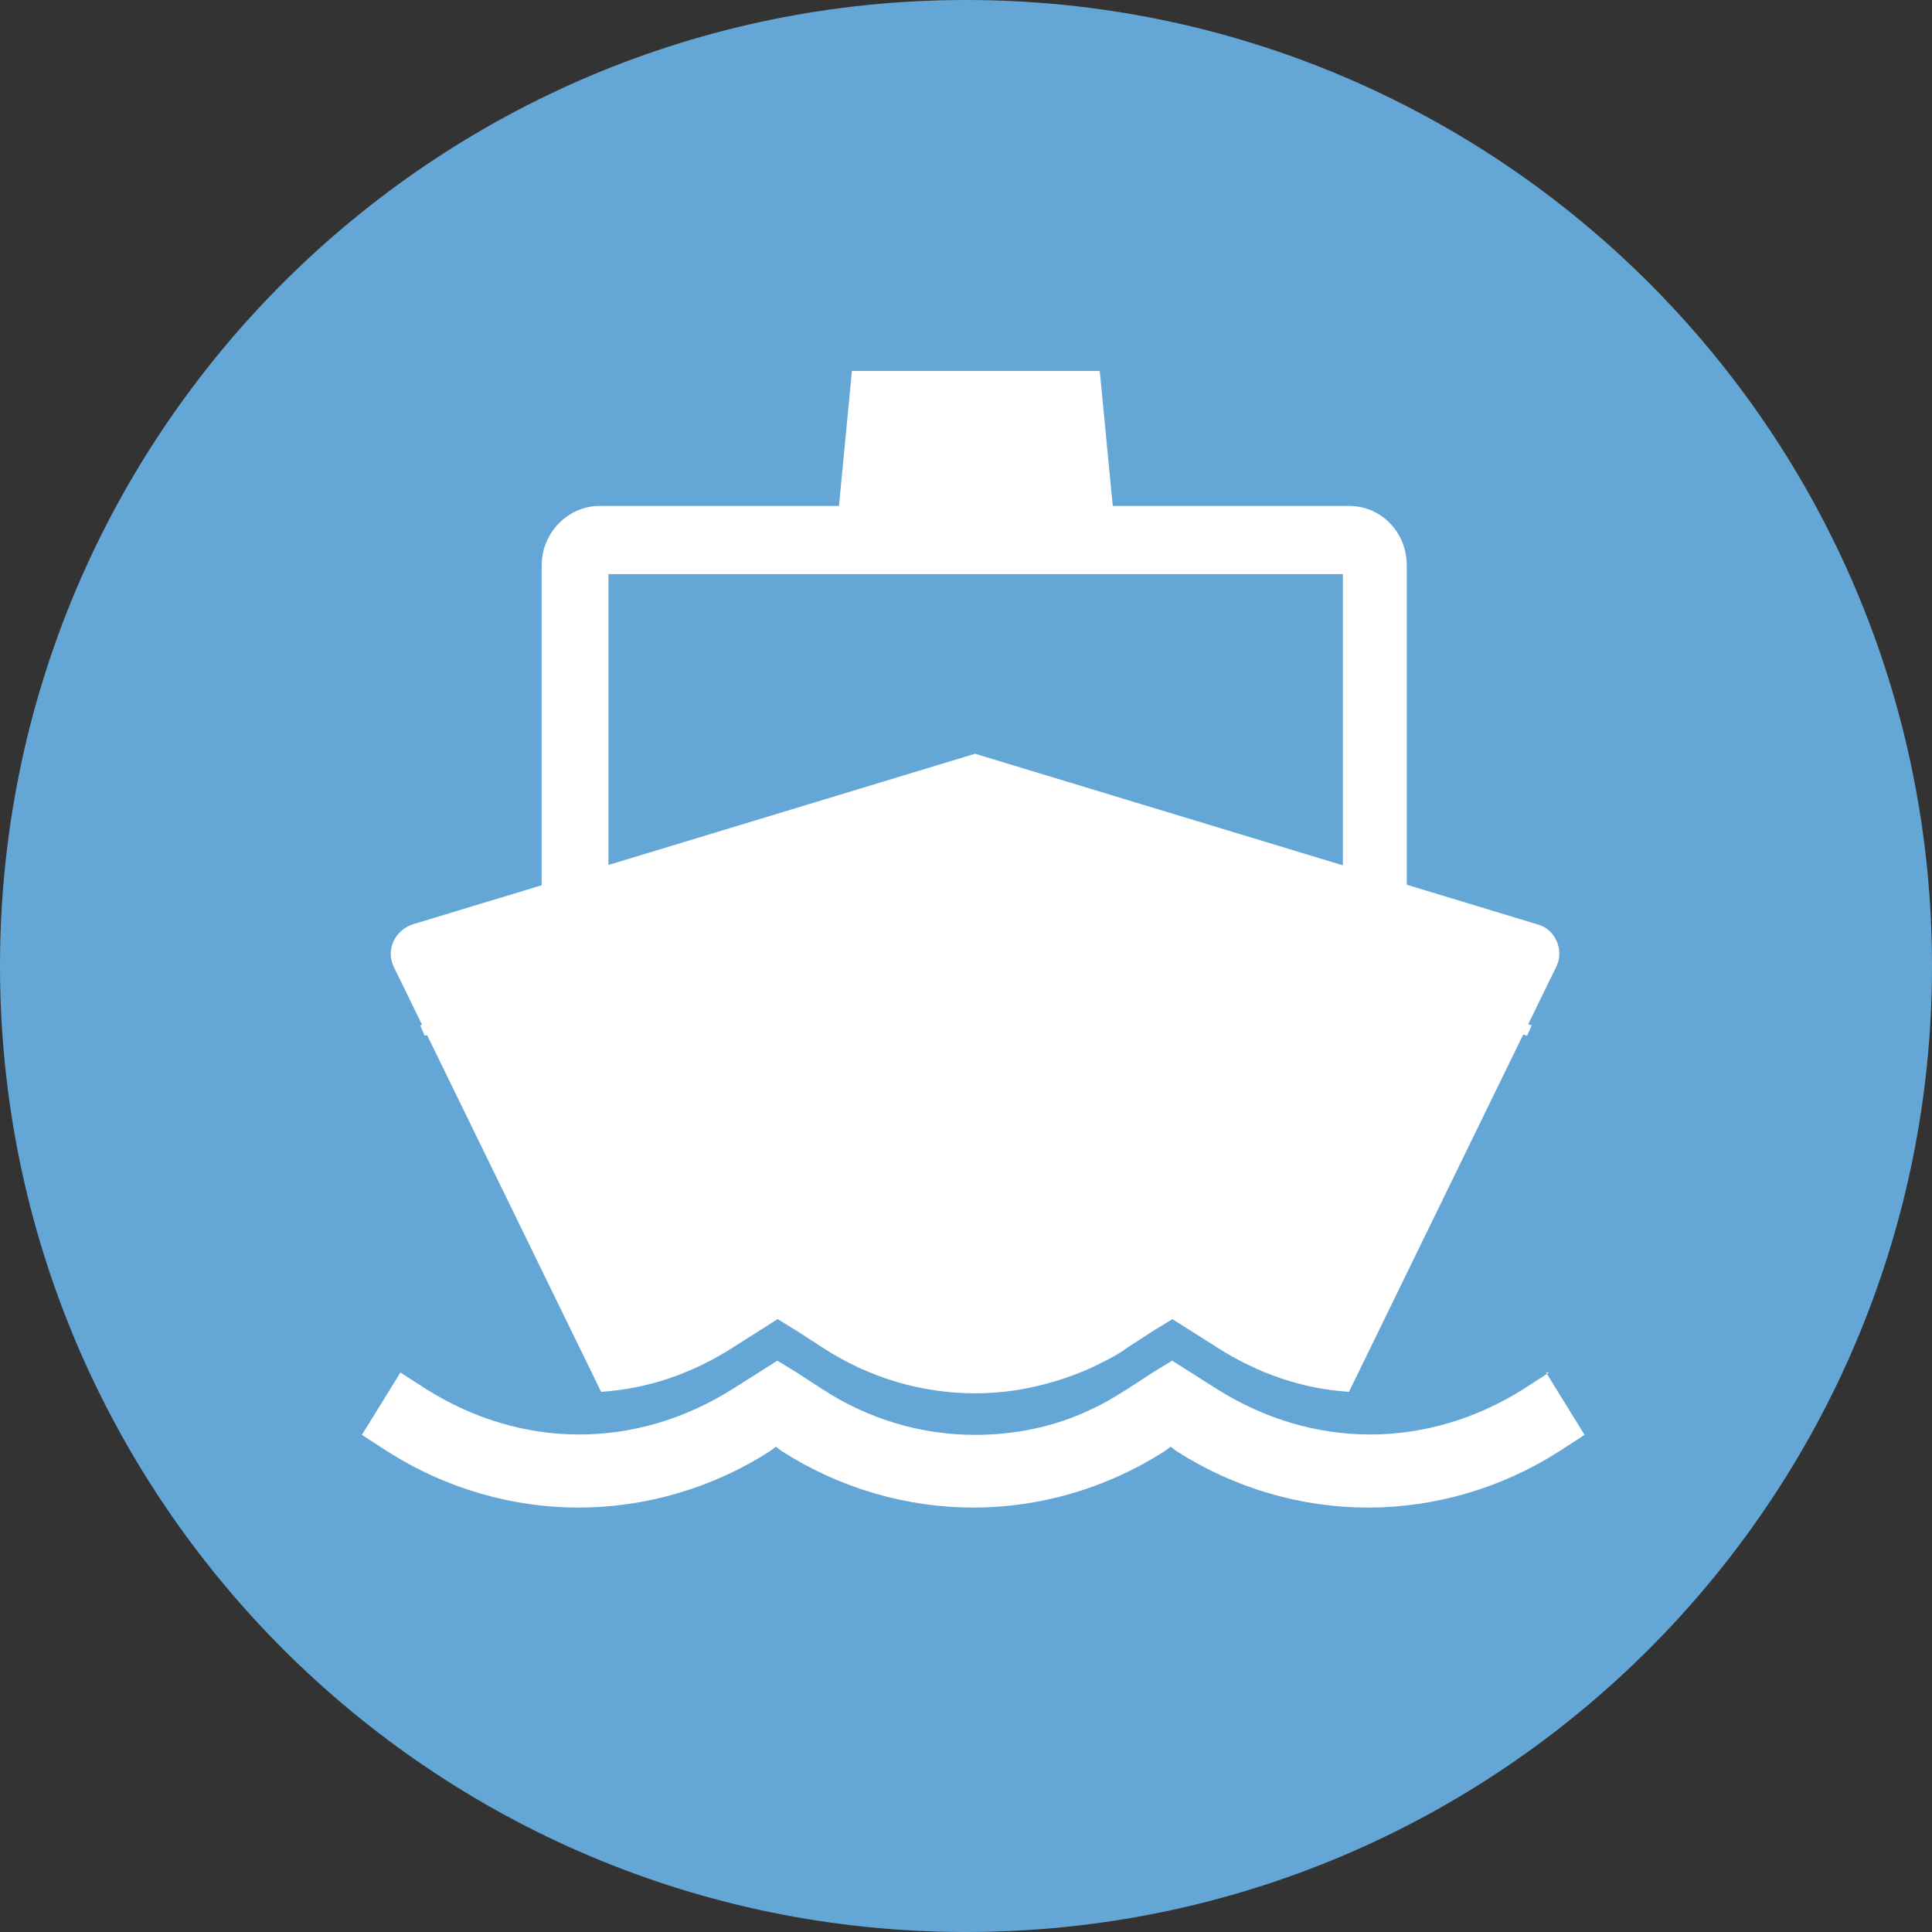
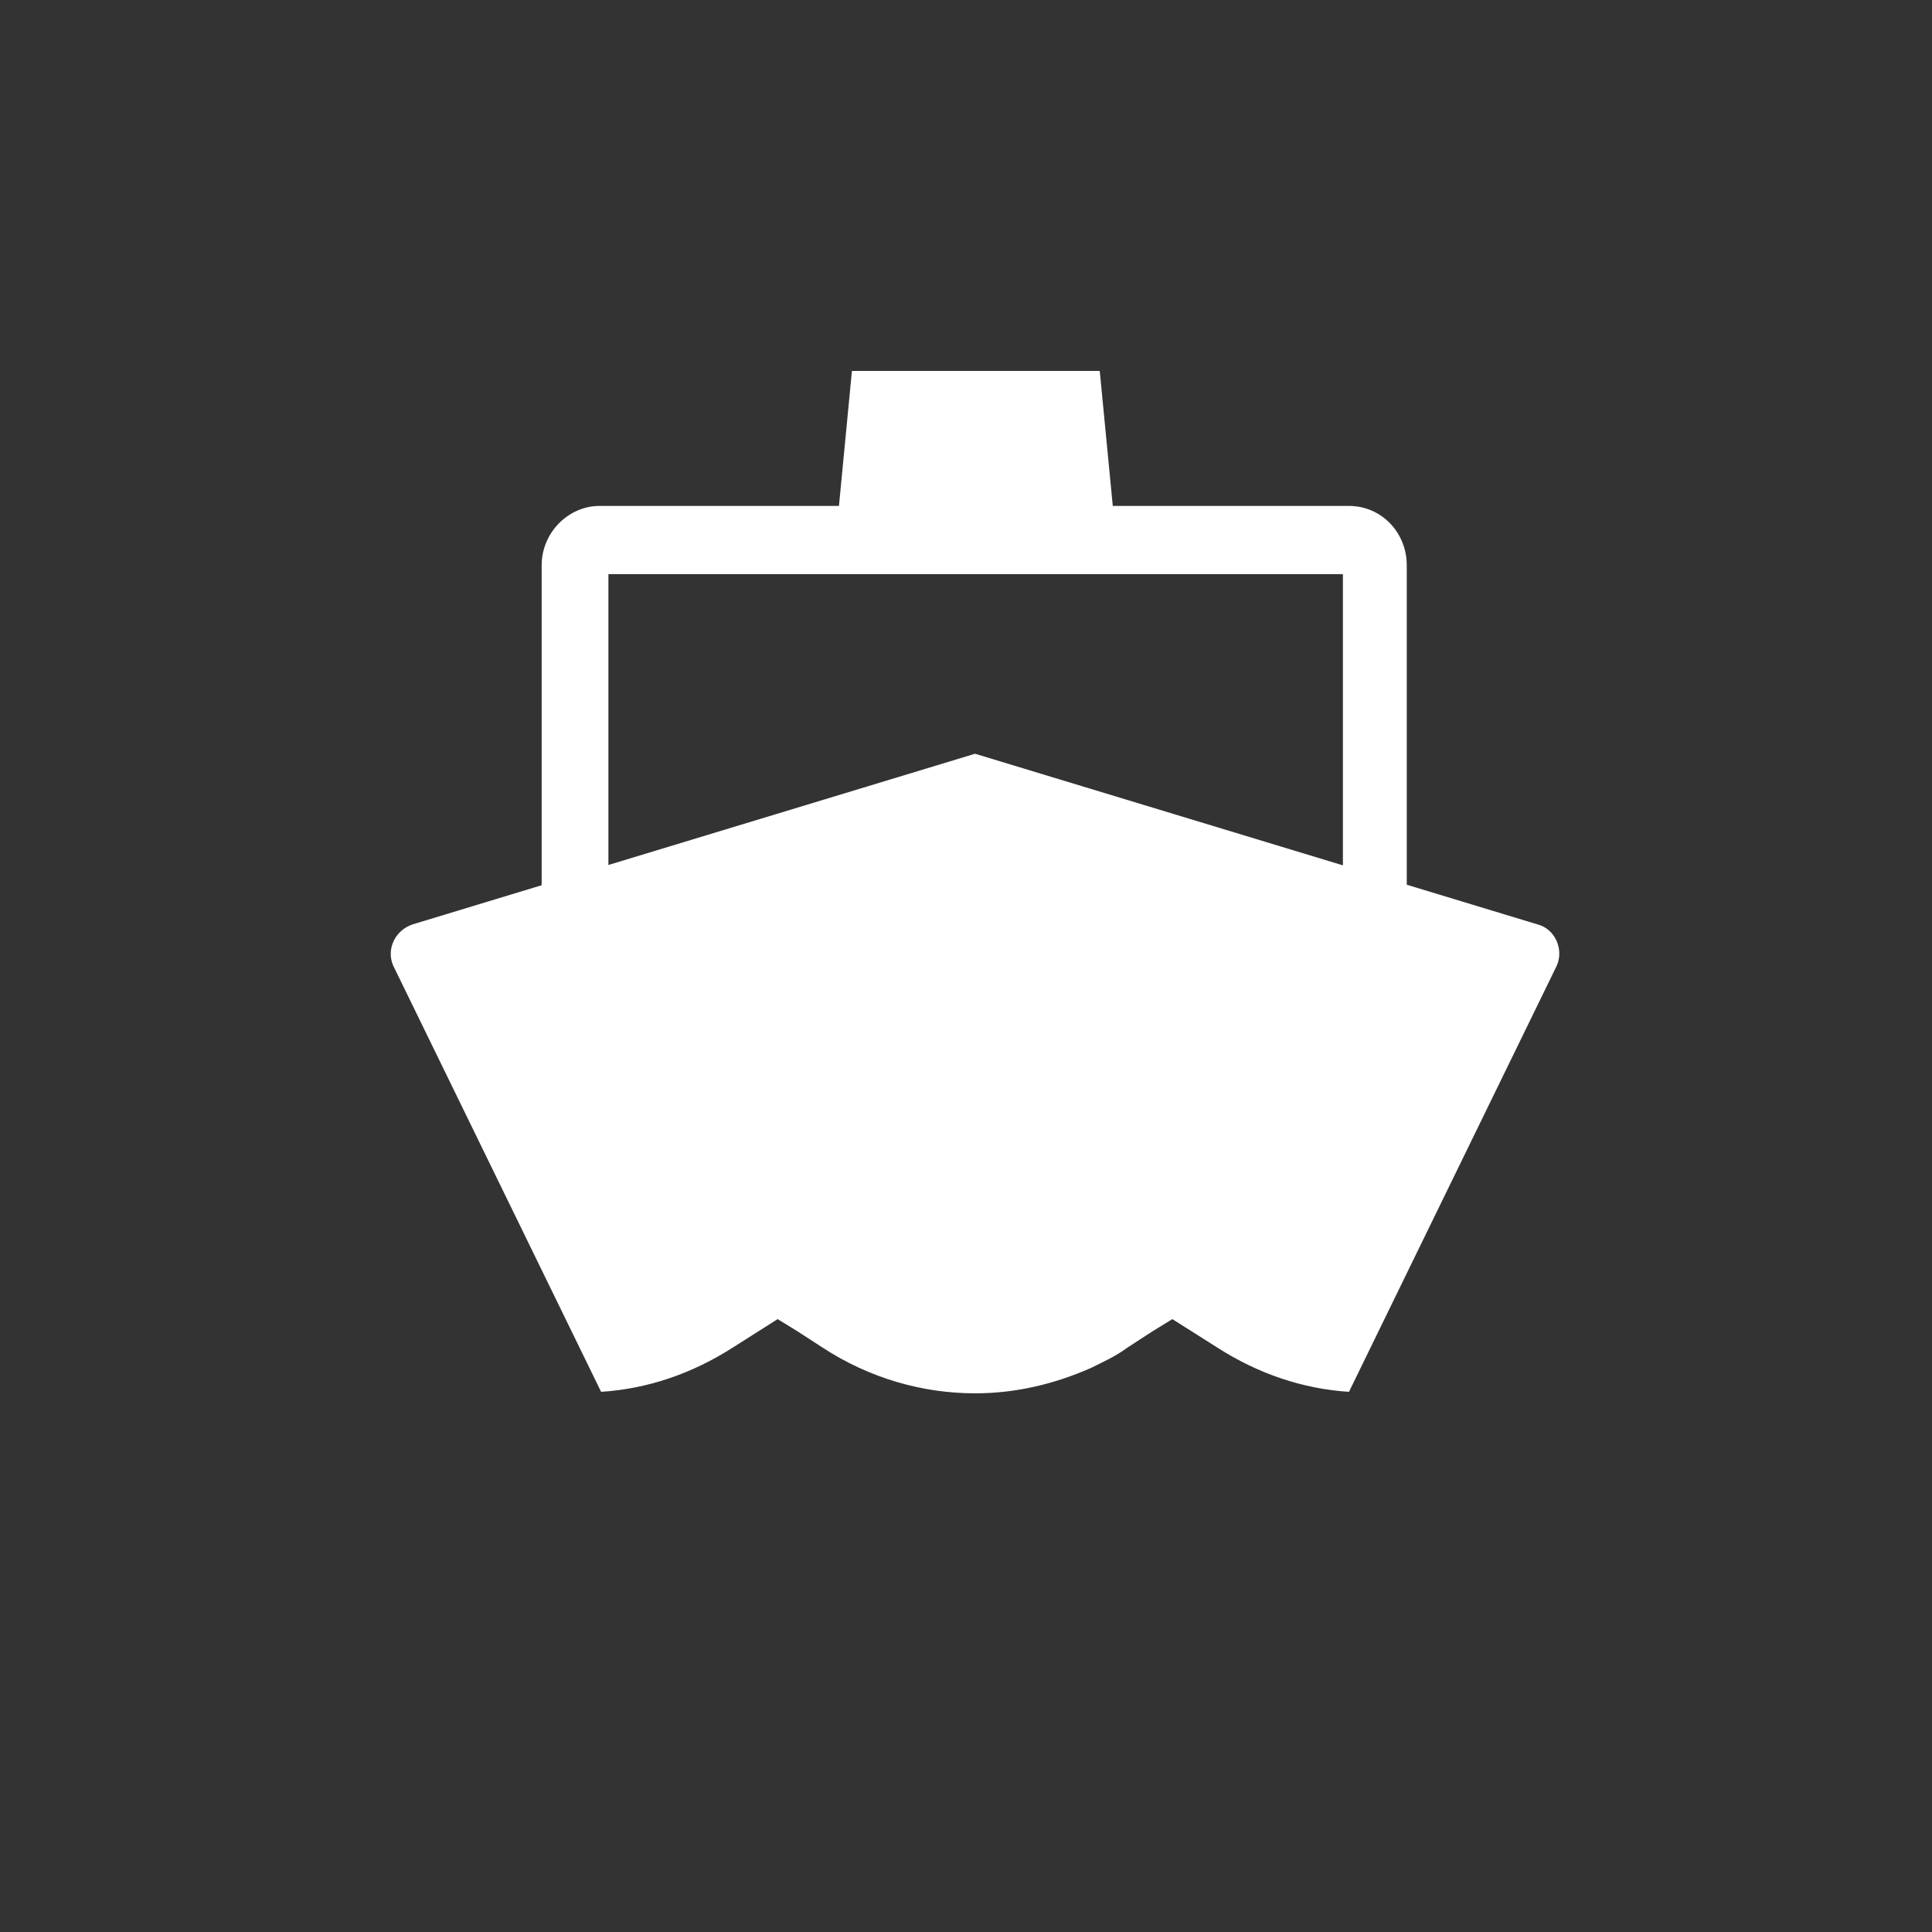
<svg xmlns="http://www.w3.org/2000/svg" width="22" height="22" viewBox="0 0 22 22" fill="none">
  <rect x="0" y="0" width="22" height="22" fill="#333333" stroke="none" />
-   <path d="M22 11C22 17.066 17.083 22 11 22C4.917 22 0 17.066 0 11C0 4.917 4.934 0 11 0C17.066 0 22 4.917 22 11Z" fill="#64A7D6" />
  <path d="M16.036 11.844H6.168V6.437C6.168 6.065 6.472 5.761 6.827 5.761H15.36C15.732 5.761 16.019 6.065 16.019 6.437V11.844H16.036ZM6.928 11.083H15.292V6.538H6.928V11.083Z" fill="white" />
  <path d="M11.103 8.583L4.699 10.526C4.496 10.594 4.395 10.813 4.479 10.999L6.845 15.849C7.369 15.815 7.875 15.646 8.349 15.342L8.855 15.021L9.075 15.156L9.362 15.342C9.903 15.697 10.511 15.866 11.103 15.866C11.559 15.866 11.998 15.764 12.421 15.578C12.556 15.511 12.708 15.443 12.843 15.342L13.13 15.156L13.35 15.021L13.857 15.342C14.33 15.646 14.837 15.815 15.361 15.849L17.726 10.999C17.811 10.813 17.709 10.577 17.507 10.526L11.103 8.583Z" fill="white" />
-   <path d="M11.122 9.749L11.105 9.732L4.785 11.676L4.836 11.794L11.105 9.884L17.39 11.794L17.441 11.676L11.122 9.749Z" fill="white" />
  <path d="M12.709 6.15H9.516L9.701 4.224H12.523L12.709 6.15Z" fill="white" />
-   <path d="M17.639 15.629L17.352 15.815C16.253 16.508 14.952 16.508 13.854 15.815L13.347 15.494L13.127 15.629L12.84 15.815C12.705 15.9 12.57 15.984 12.418 16.052C11.995 16.255 11.539 16.339 11.1 16.339C10.508 16.339 9.9 16.17 9.359 15.815L9.072 15.629L8.852 15.494L8.345 15.815C7.247 16.508 5.946 16.508 4.848 15.815L4.56 15.629L4.121 16.339L4.408 16.525C5.067 16.947 5.828 17.167 6.588 17.167C7.348 17.167 8.109 16.947 8.768 16.525L8.835 16.474L8.903 16.525C9.562 16.947 10.322 17.167 11.083 17.167C11.843 17.167 12.603 16.947 13.262 16.525L13.33 16.474L13.398 16.525C14.057 16.947 14.817 17.167 15.577 17.167C16.338 17.167 17.098 16.947 17.757 16.525L18.044 16.339L17.605 15.629H17.639Z" fill="white" />
</svg>